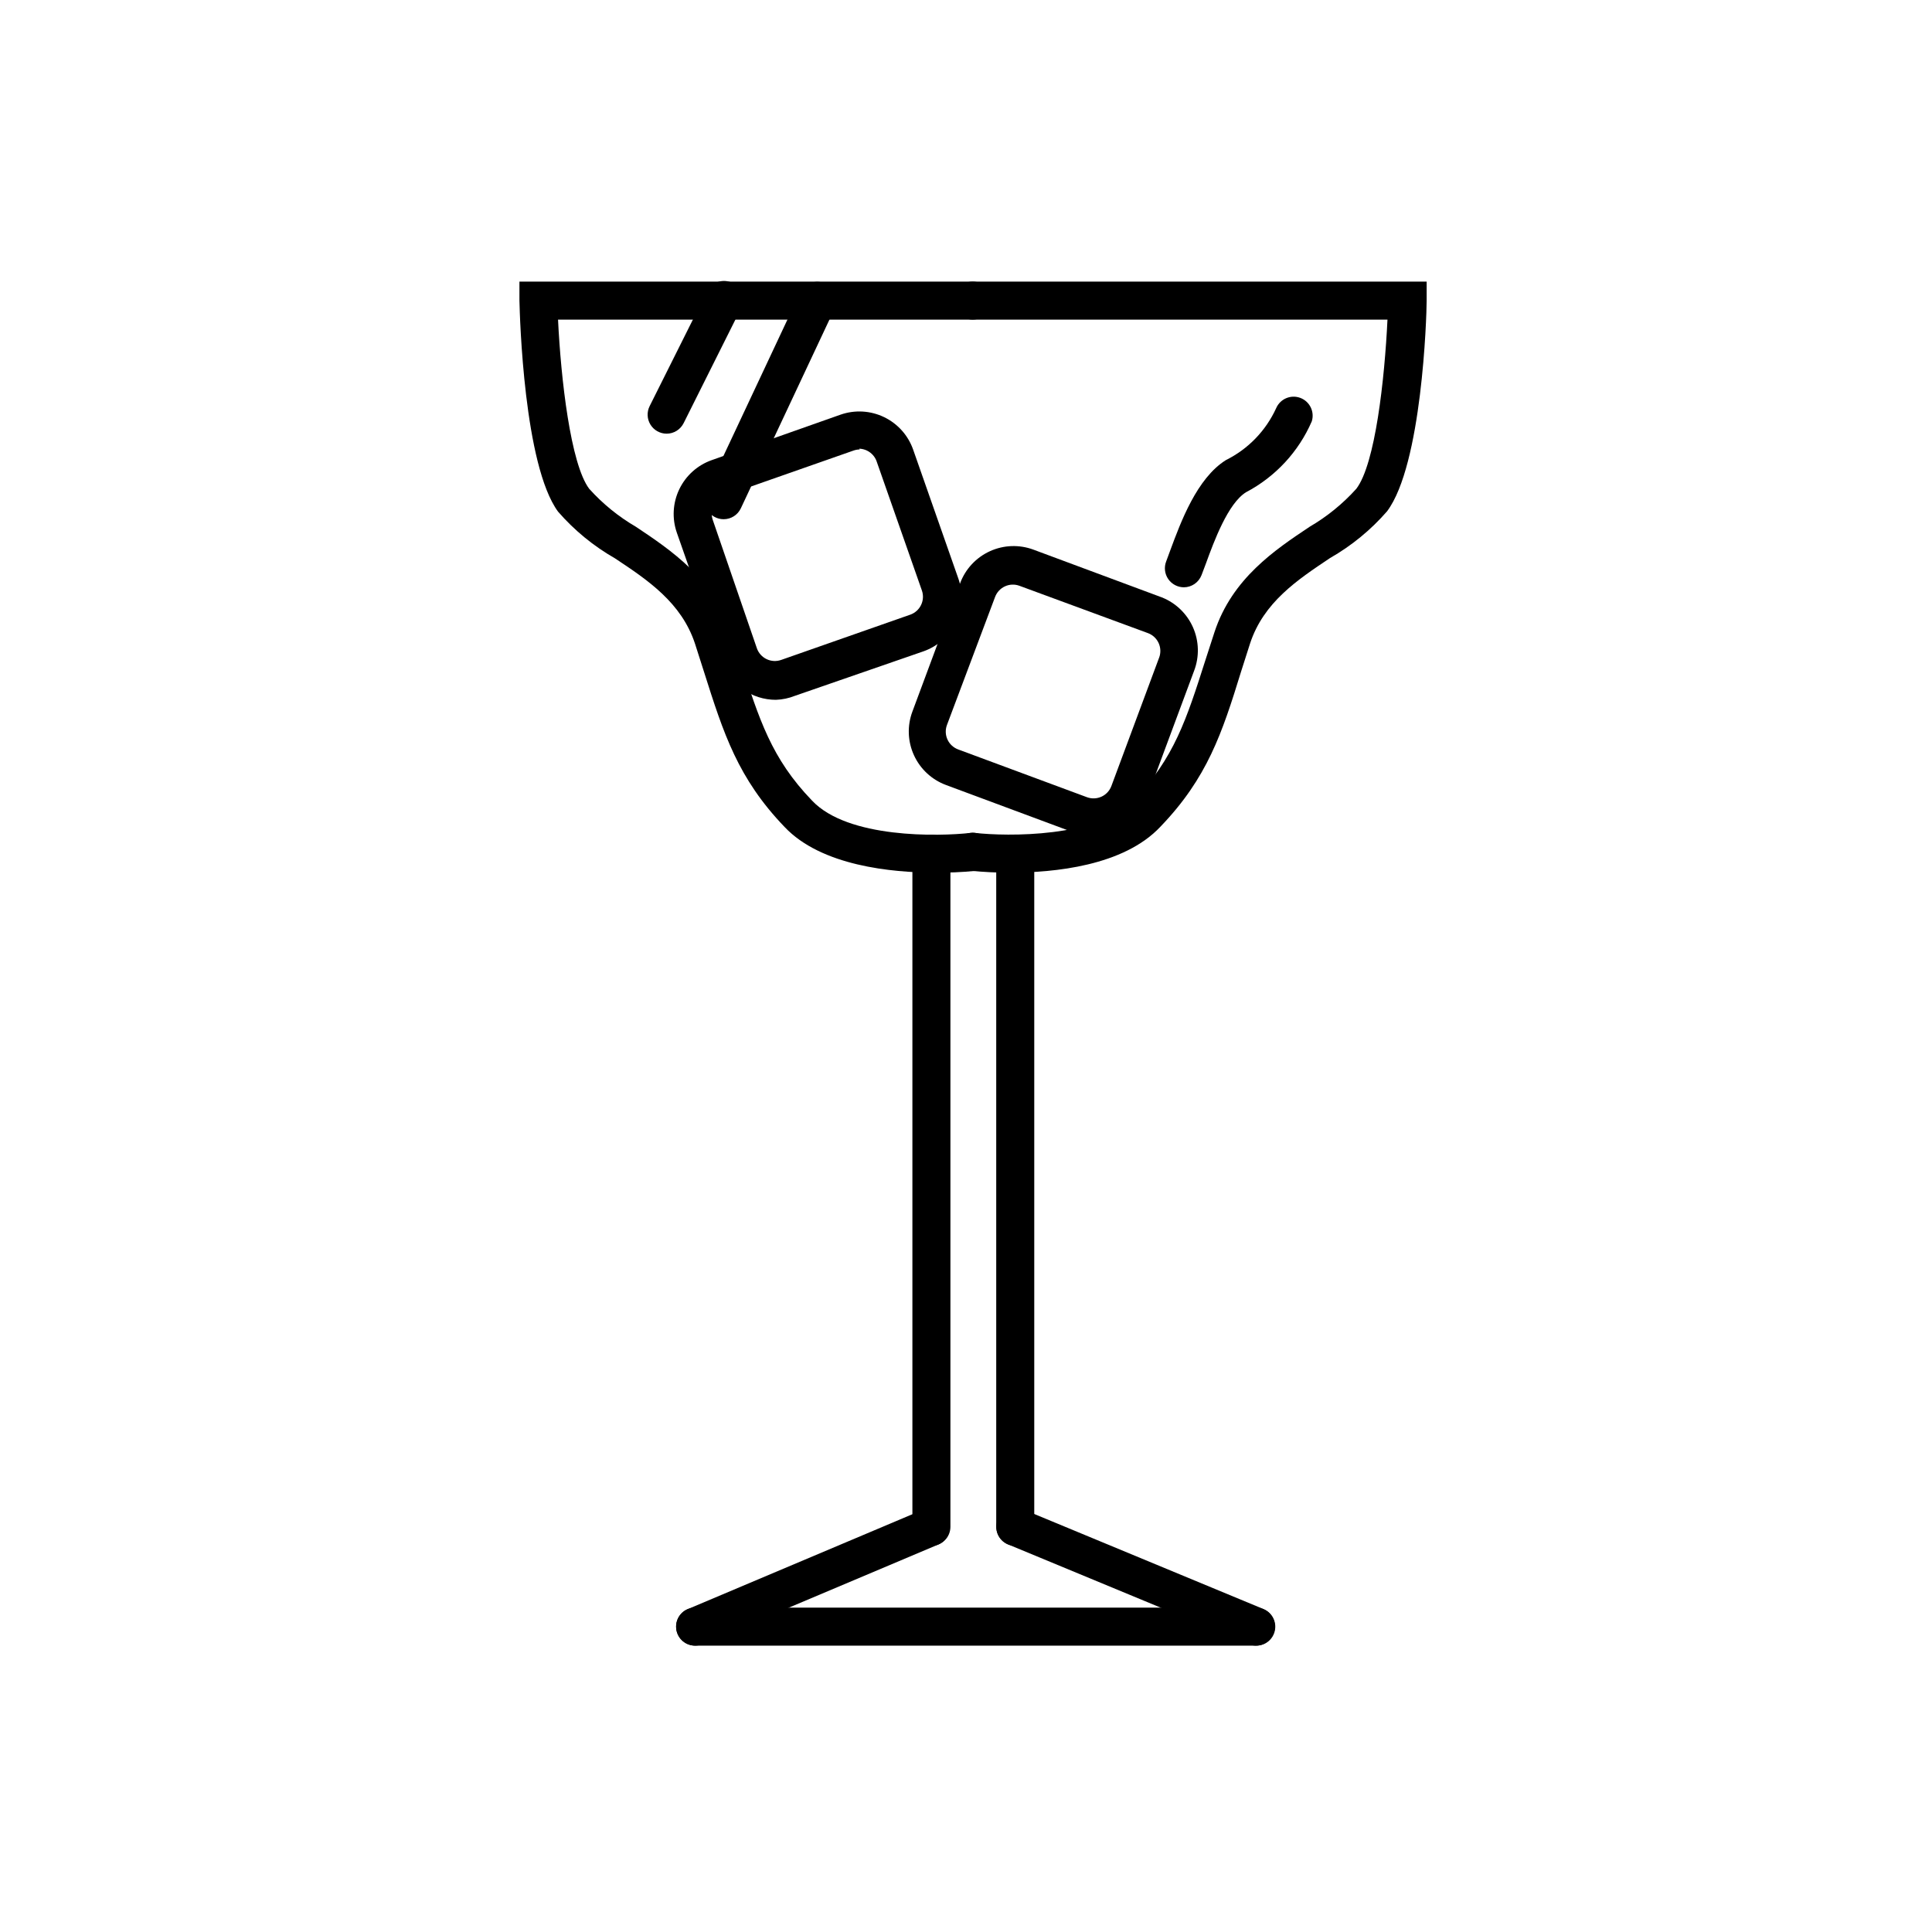
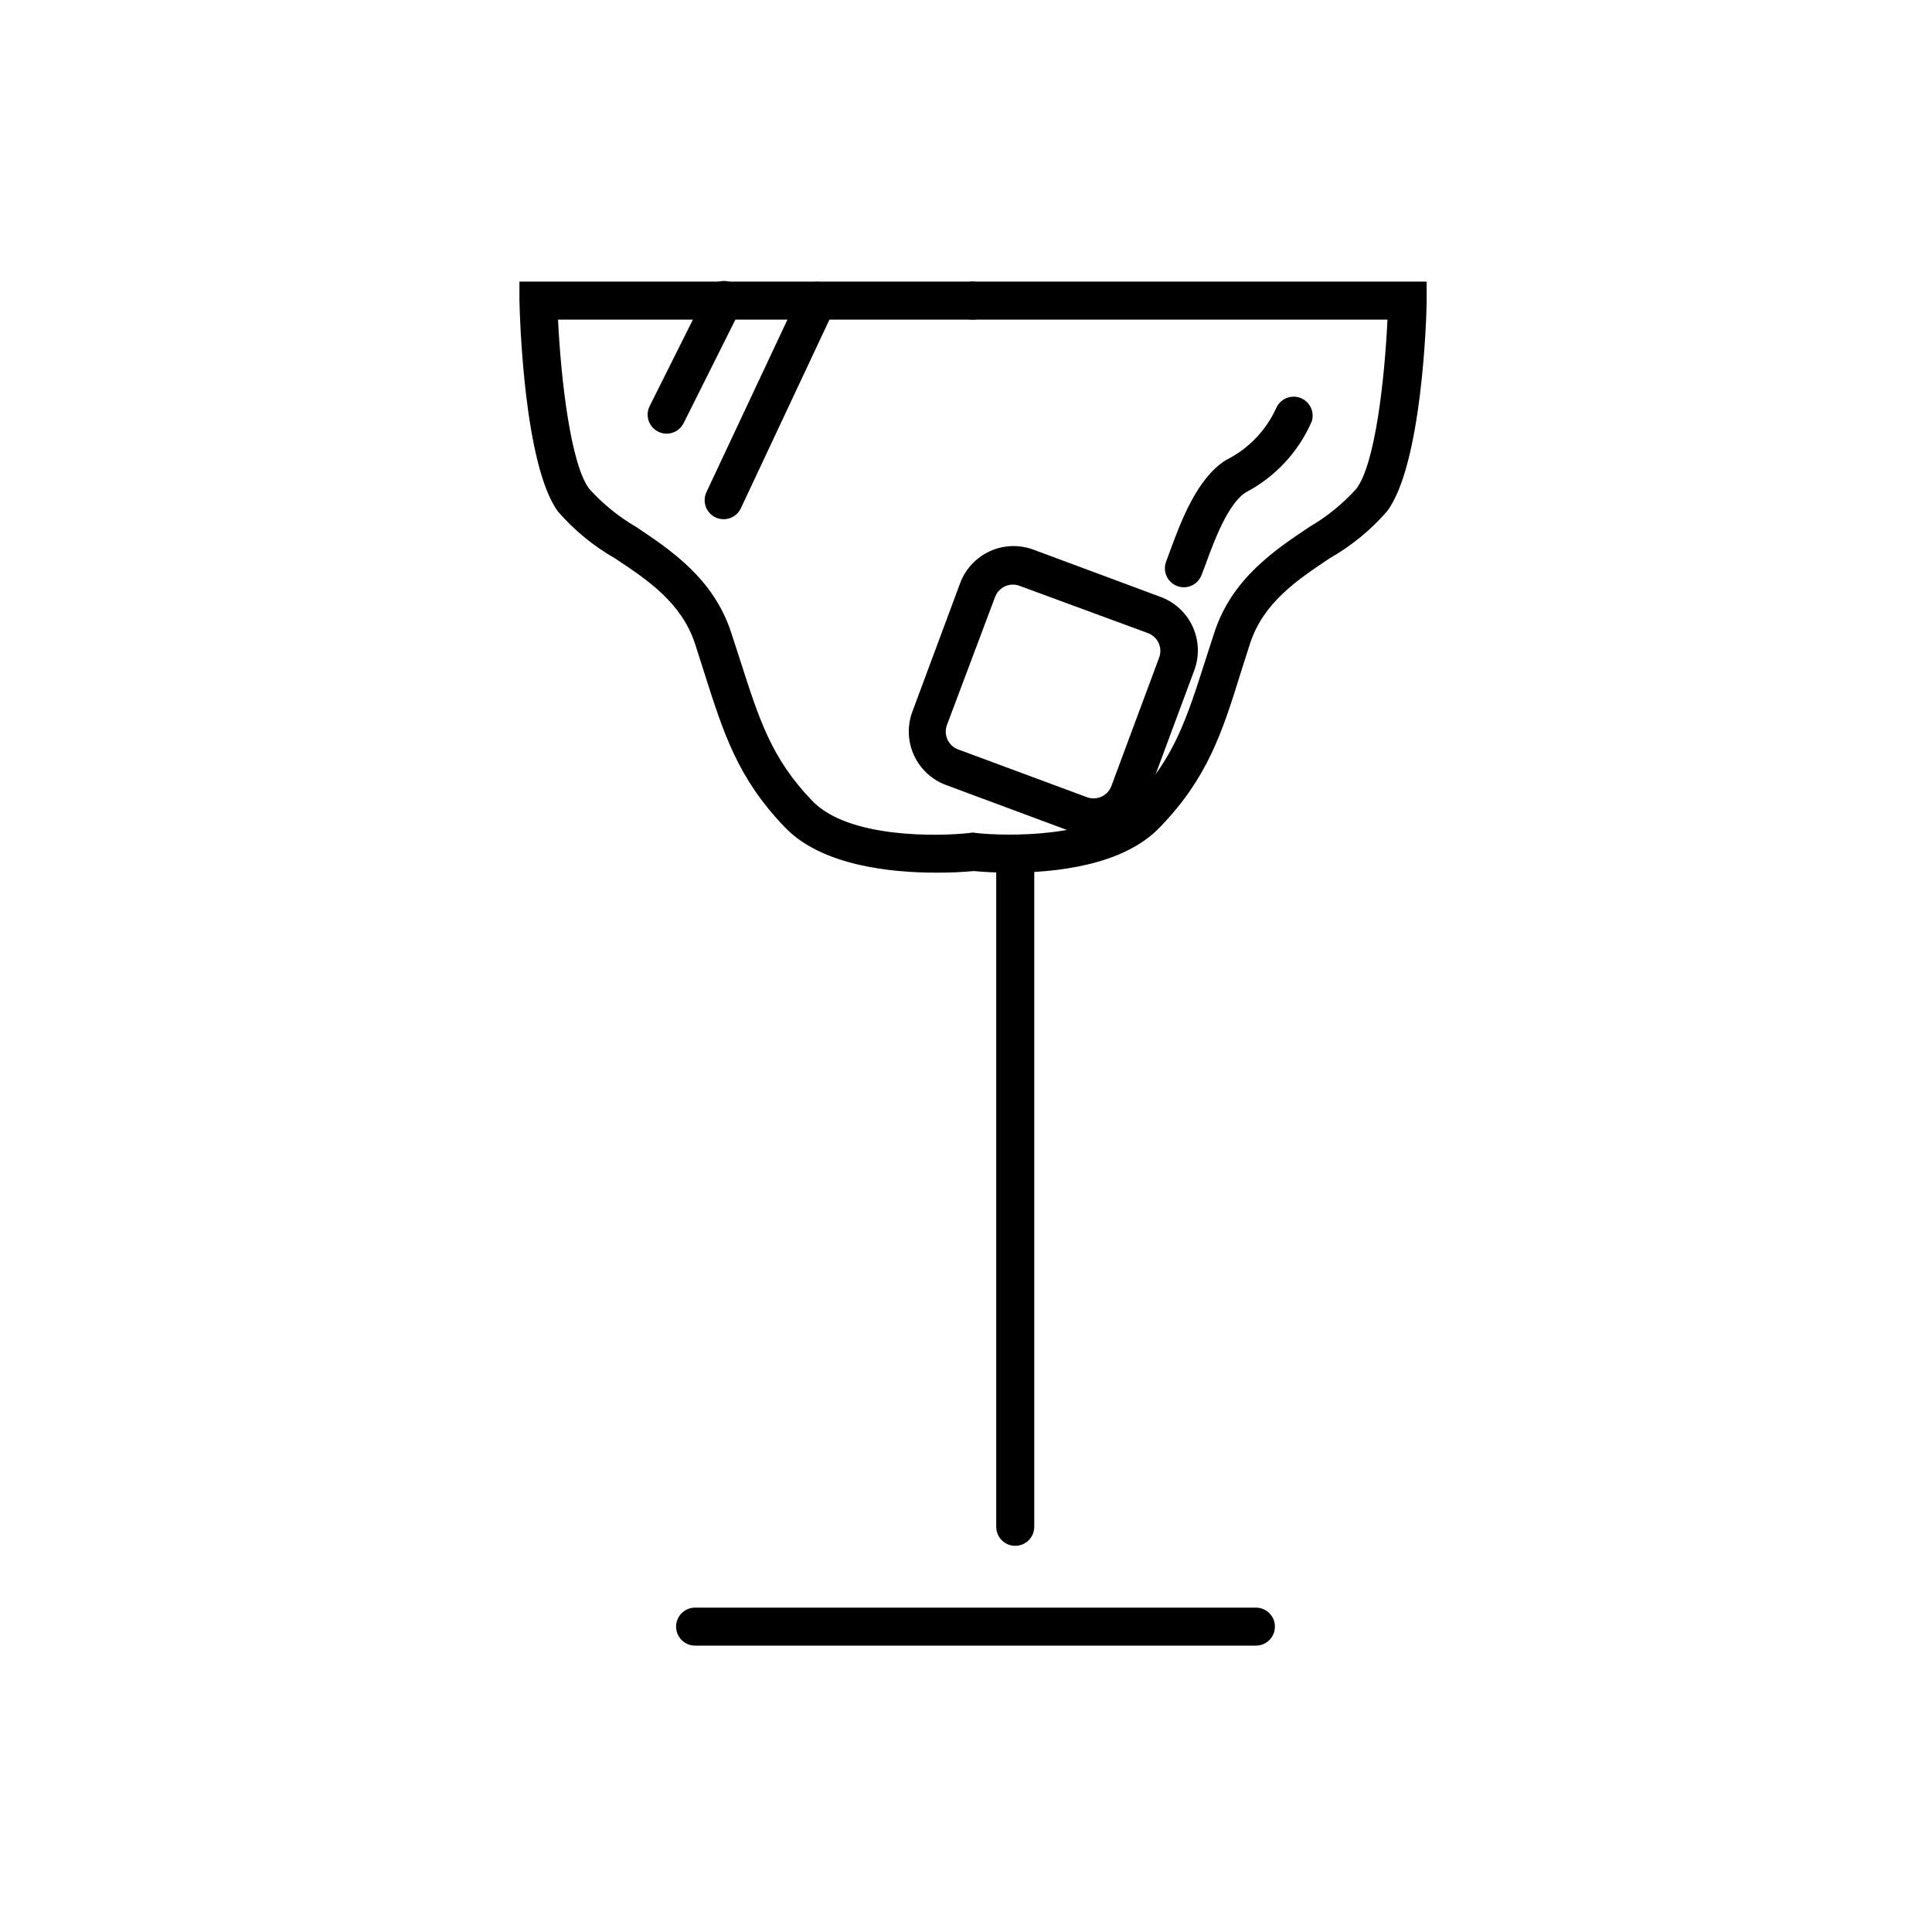
<svg xmlns="http://www.w3.org/2000/svg" fill="#000000" width="800px" height="800px" version="1.1" viewBox="144 144 512 512">
  <g>
-     <path d="m349.62 329.46c-3.125 0.004-6.176-0.965-8.73-2.769-2.555-1.805-4.484-4.359-5.527-7.305l-11.992-34.207v-0.004c-1.32-3.781-1.082-7.934 0.656-11.539 1.738-3.609 4.836-6.383 8.617-7.707l34.105-12.039c3.781-1.32 7.934-1.086 11.543 0.652 3.609 1.738 6.379 4.836 7.703 8.617l11.992 34.207c1.32 3.781 1.086 7.934-0.652 11.543-1.738 3.609-4.84 6.379-8.617 7.703l-34.059 11.789c-1.605 0.641-3.312 0.996-5.039 1.059zm22.219-66.352c-0.566 0.008-1.129 0.109-1.664 0.301l-34.207 11.992c-2.609 0.926-3.981 3.785-3.074 6.398l11.688 34.008c0.445 1.266 1.375 2.301 2.586 2.875 1.211 0.578 2.602 0.648 3.863 0.199l34.207-11.992h0.004c2.606-0.926 3.981-3.785 3.07-6.398l-11.992-34.207h0.004c-0.441-1.262-1.367-2.293-2.57-2.875-0.645-0.312-1.348-0.484-2.066-0.504z" />
    <path d="m433.75 365.64c-1.723-0.031-3.426-0.355-5.039-0.961l-34.008-12.645c-3.762-1.395-6.816-4.227-8.488-7.875-1.676-3.648-1.828-7.809-0.426-11.57l12.645-34.008c1.391-3.766 4.227-6.82 7.875-8.492s7.809-1.824 11.57-0.426l34.008 12.645c3.699 1.465 6.672 4.324 8.277 7.965 1.602 3.641 1.707 7.766 0.289 11.484l-12.645 34.008h-0.004c-1.062 2.875-2.977 5.363-5.488 7.125-2.512 1.766-5.5 2.723-8.566 2.75zm-1.715-10.379c1.258 0.469 2.648 0.422 3.871-0.137 1.219-0.559 2.164-1.578 2.629-2.836l12.645-34.008h0.004c0.469-1.258 0.422-2.648-0.137-3.867-0.559-1.223-1.578-2.168-2.836-2.633l-34.059-12.543c-2.602-0.953-5.481 0.375-6.449 2.973l-12.746 33.906c-0.473 1.254-0.426 2.644 0.133 3.867 0.559 1.219 1.582 2.164 2.84 2.629z" />
    <path d="m411.69 375.26c-3.5 0.016-7-0.152-10.48-0.504-1.328-0.152-2.547-0.828-3.379-1.875-0.828-1.051-1.211-2.387-1.055-3.719 0.152-1.328 0.828-2.543 1.875-3.375 1.051-0.832 2.387-1.215 3.719-1.059 8.465 0.957 32.547 1.309 42.02-8.566 10.781-11.234 14.055-21.562 19.043-37.18l2.418-7.457c4.684-14.258 16.07-21.816 25.191-27.91h-0.004c4.629-2.695 8.812-6.094 12.395-10.074 5.039-6.551 7.508-29.121 8.262-44.84h-109.93c-2.781 0-5.039-2.254-5.039-5.039 0-2.781 2.258-5.035 5.039-5.035h120.31v5.039c0 4.434-1.258 43.527-10.48 55.82h0.004c-4.305 4.953-9.414 9.141-15.117 12.395-8.664 5.793-17.633 11.738-21.211 22.672l-2.367 7.406c-5.039 16.375-8.969 28.215-21.363 41.109-9.77 10.43-28.211 12.191-39.848 12.191z" />
    <path d="m391.89 375.26c-11.637 0-30.23-1.812-39.953-12.09-12.395-12.898-16.172-24.738-21.363-41.109l-2.367-7.406c-3.578-10.934-12.543-16.93-21.211-22.672l0.004-0.004c-5.699-3.25-10.809-7.441-15.113-12.391-9.02-12.293-10.129-51.391-10.23-55.926v-5.039l120.11 0.004c2.781 0 5.039 2.254 5.039 5.035 0 2.785-2.258 5.039-5.039 5.039h-109.88c0.754 15.719 3.324 38.289 8.262 44.84 3.582 3.981 7.766 7.379 12.395 10.074 9.117 6.098 20.504 13.652 25.191 27.91l2.418 7.457c5.039 15.668 8.262 25.996 19.043 37.18 9.473 10.078 33.555 9.523 42.02 8.566h-0.004c2.781-0.32 5.297 1.676 5.617 4.461 0.32 2.781-1.676 5.297-4.457 5.617-3.484 0.336-6.981 0.484-10.48 0.453z" />
    <path d="m413.05 553.66c-2.781 0-5.039-2.254-5.039-5.039v-178.4c0-2.781 2.258-5.039 5.039-5.039s5.039 2.258 5.039 5.039v178.4c0 1.336-0.531 2.617-1.477 3.562-0.945 0.945-2.227 1.477-3.562 1.477z" />
-     <path d="m390.83 553.66c-2.781 0-5.035-2.254-5.035-5.039v-178.4c0-2.781 2.254-5.039 5.035-5.039 2.785 0 5.039 2.258 5.039 5.039v178.4c0 1.336-0.531 2.617-1.477 3.562-0.945 0.945-2.227 1.477-3.562 1.477z" />
-     <path d="m476.83 580.11c-0.656-0.008-1.309-0.145-1.914-0.402l-63.832-26.449c-2.559-1.113-3.734-4.09-2.621-6.652 1.113-2.559 4.094-3.731 6.652-2.617l63.781 26.449c2.219 0.945 3.457 3.328 2.953 5.688-0.5 2.359-2.606 4.031-5.019 3.984z" />
-     <path d="m328.21 580.11c-2.394-0.004-4.453-1.691-4.93-4.035-0.477-2.344 0.762-4.699 2.965-5.637l62.625-26.449h-0.004c2.531-0.961 5.367 0.254 6.426 2.742 1.055 2.492-0.047 5.375-2.496 6.527l-62.621 26.449c-0.621 0.266-1.289 0.402-1.965 0.402z" />
    <path d="m476.83 580.11h-148.62c-2.785 0-5.039-2.254-5.039-5.035 0-2.785 2.254-5.039 5.039-5.039h148.62-0.004c2.785 0 5.039 2.254 5.039 5.039 0 2.781-2.254 5.035-5.039 5.035z" />
    <path d="m320.65 258.93c-1.746-0.008-3.363-0.918-4.277-2.406-0.914-1.484-0.992-3.34-0.207-4.902l15.113-30.23v0.004c0.57-1.238 1.617-2.195 2.902-2.648 1.285-0.453 2.699-0.367 3.922 0.238 1.219 0.609 2.141 1.684 2.555 2.984 0.414 1.297 0.285 2.707-0.359 3.91l-15.113 30.23v-0.004c-0.848 1.73-2.609 2.828-4.535 2.824z" />
    <path d="m335.76 281.6c-1.727-0.004-3.328-0.891-4.25-2.352-0.918-1.461-1.027-3.293-0.285-4.852l24.836-52.898h0.004c1.215-2.465 4.176-3.504 6.66-2.336 2.484 1.168 3.578 4.109 2.457 6.617l-24.836 52.898c-0.828 1.789-2.617 2.93-4.586 2.922z" />
    <path d="m457.73 299.64c-1.656-0.008-3.207-0.828-4.144-2.195-0.934-1.367-1.137-3.109-0.539-4.656l1.059-2.871c2.82-7.609 7.055-19.145 14.762-23.98v-0.004c5.906-2.926 10.621-7.801 13.348-13.805 1.078-2.441 3.875-3.621 6.379-2.684 2.5 0.938 3.836 3.66 3.043 6.211-3.496 8.07-9.648 14.699-17.43 18.793-4.785 2.973-8.465 12.949-10.629 18.895l-1.16 3.074v-0.004c-0.75 1.938-2.609 3.219-4.688 3.227z" />
  </g>
</svg>